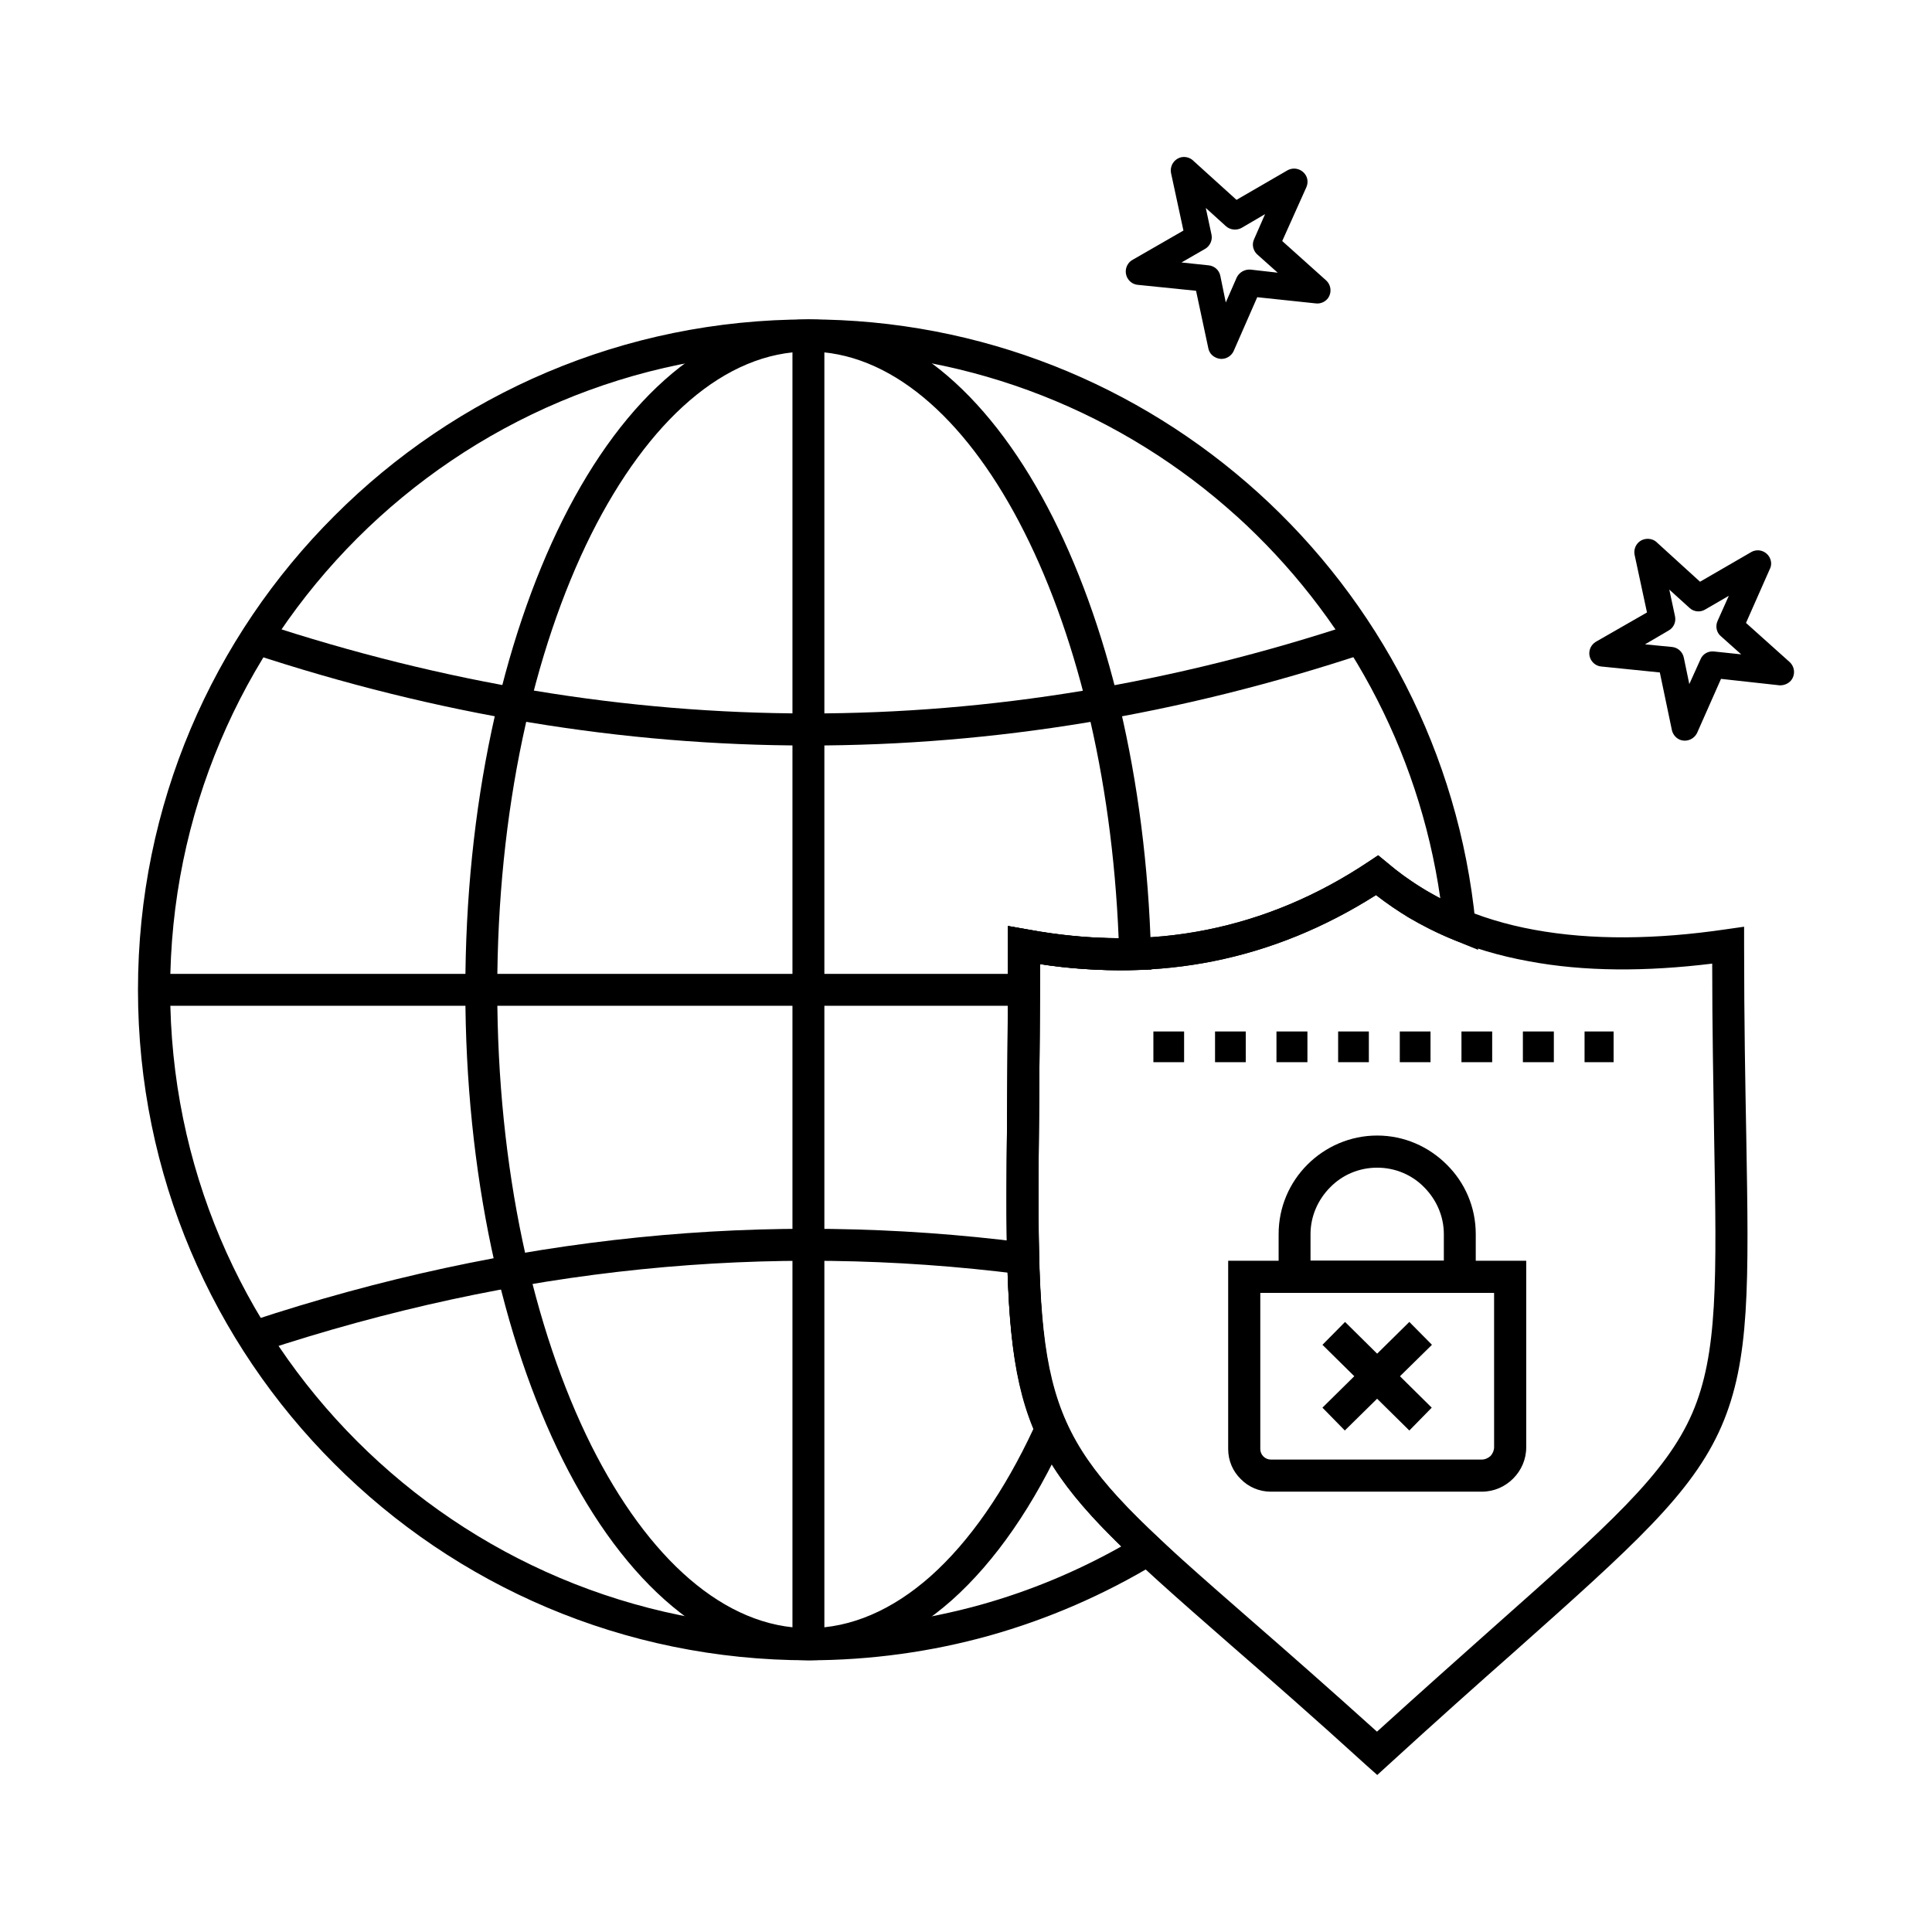
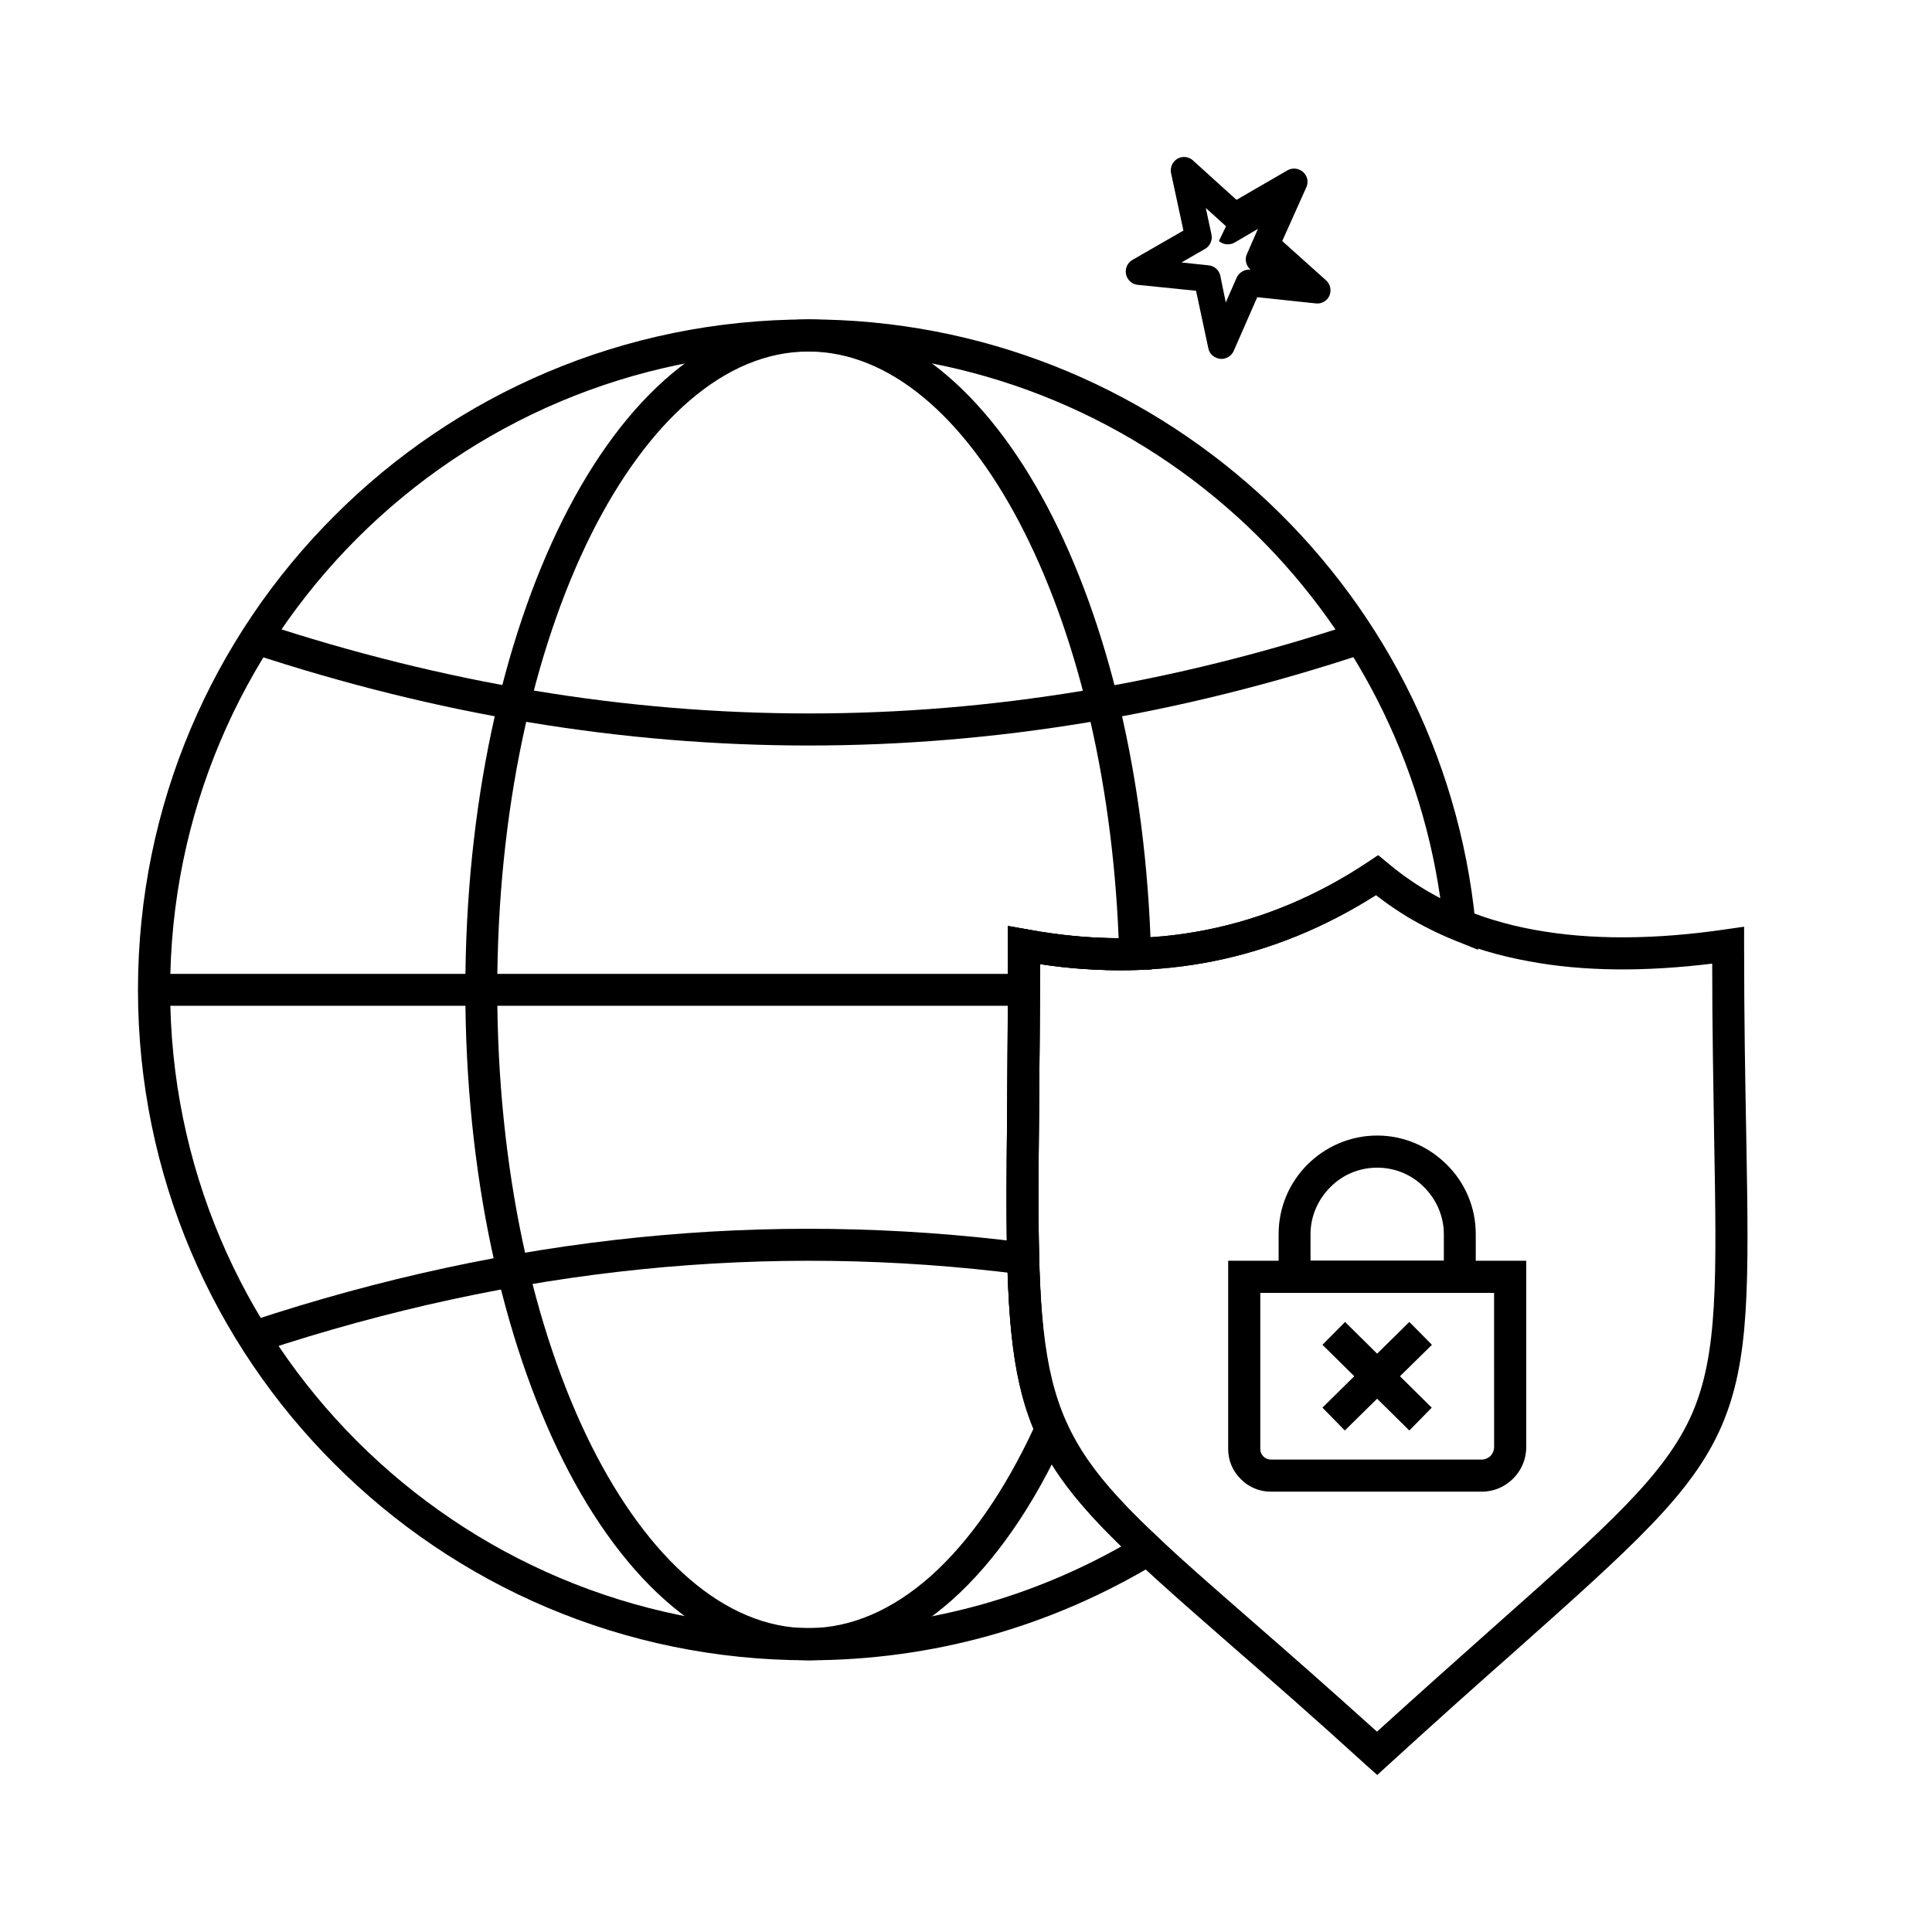
<svg xmlns="http://www.w3.org/2000/svg" fill="#000000" width="800px" height="800px" version="1.1" viewBox="144 144 512 512">
  <g>
    <path d="m358.24 228.64c45.867 0 87.637 17.414 119.18 45.934 31.801 28.773 53.188 68.961 57.605 114.14l0.695 7.004-6.5-2.648c-4.164-1.703-8.141-3.723-12.051-5.992-2.965-1.832-5.805-3.789-8.516-5.871-13.629 8.645-28.012 14.512-43.156 17.539-14.574 2.902-29.906 3.156-45.867 0.758-0.062 12.367-0.125 24.984-0.25 36.215-0.633 73.125-0.758 85.43 31.672 115.84l4.039 3.852-4.734 2.902c-13.691 8.266-28.52 14.762-44.293 19.18-15.207 4.227-31.293 6.5-47.824 6.5-49.09 0-93.508-19.871-125.62-52.051-32.18-32.117-52.055-76.535-52.055-125.62s19.875-93.504 52.055-125.62c32.109-32.18 76.531-52.055 125.62-52.055zm113.51 52.18c-29.969-27.133-69.781-43.66-113.5-43.66-46.691 0-89.027 18.93-119.63 49.527-30.602 30.602-49.527 72.938-49.527 119.62 0 46.754 18.926 89.027 49.527 119.63 30.602 30.598 72.938 49.527 119.63 49.527 15.84 0 31.105-2.144 45.617-6.18 13.125-3.66 25.617-8.898 37.289-15.461-31.043-30.16-30.918-44.922-30.223-118.18 0.062-11.23 0.188-23.914 0.188-41.137v-5.113l5.047 0.887c16.723 3.09 32.559 3.156 47.637 0.125 15.078-3.027 29.336-9.023 42.777-17.98l2.648-1.766 2.461 2.019c3.09 2.652 6.438 4.984 9.844 7.066 1.387 0.82 2.777 1.578 4.164 2.332-5.738-39.938-25.426-75.398-53.945-101.27z" />
    <path d="m358.24 228.64c24.793 0 47.066 18.926 63.348 49.719 15.898 30.16 26.184 71.867 27.445 118.37l0.125 4.227-4.227 0.125c-4.984 0.129-9.973 0-15.02-0.379-3.344-0.25-6.812-0.629-10.281-1.199-0.062 12.43-0.125 25.047-0.25 36.277-0.441 45.871-0.633 67.953 7.066 85.113l0.758 1.703-0.758 1.766c-8.332 18.426-18.613 33.379-30.223 43.723-11.547 10.223-24.355 15.902-37.984 15.902-25.68 0-48.711-20.316-65.113-53.125-15.965-31.988-25.805-76.031-25.805-124.55 0-48.52 9.844-92.559 25.805-124.55 16.402-32.805 39.434-53.121 65.113-53.121zm55.84 53.695c-14.766-28.016-34.449-45.176-55.84-45.176-22.211 0-42.527 18.488-57.539 48.391-15.398 30.852-24.922 73.508-24.922 120.76 0 47.258 9.527 89.91 24.922 120.77 15.016 29.91 35.332 48.395 57.539 48.395 11.422 0 22.398-4.922 32.367-13.754 10.348-9.211 19.621-22.652 27.32-39.18-7.637-18.426-7.445-41.199-7.004-86.82 0.062-11.293 0.188-24.102 0.188-41.199v-5.113l5.047 0.887c4.793 0.945 9.656 1.578 14.449 1.957 3.344 0.254 6.621 0.379 9.844 0.379-1.766-43.414-11.543-82.152-26.371-110.29z" />
    <path d="m184.79 402.09h230.55v8.453h-230.55z" />
-     <path d="m354.01 232.86h8.457v346.89h-8.457z" />
    <path d="m213.31 309.08c96.598 31.926 193.26 32.055 289.92 0l2.648 8.016c-98.426 32.684-196.86 32.555-295.28 0.062z" />
    <path d="m210.6 494.07c34.137-11.293 68.332-18.676 102.53-22.145 34.195-3.473 68.395-2.969 102.53 1.387l-1.008 8.391c-33.566-4.289-67.133-4.734-100.7-1.328-33.504 3.41-67.07 10.664-100.64 21.766z" />
    <path d="m597.75 399.37c-17.543 2.144-33.883 2.144-48.648-0.633-15.27-2.777-28.836-8.453-40.445-17.539-13.629 8.645-28.012 14.512-43.156 17.539-14.574 2.902-29.906 3.156-45.867 0.758-0.062 12.43-0.125 25.047-0.25 36.277-0.441 45.367-0.633 67.512 6.812 84.547 7.066 16.152 21.516 28.77 49.781 53.441 9.273 8.074 20.062 17.539 32.938 29.148 11.672-10.598 21.766-19.559 30.539-27.383 30.789-27.32 45.93-40.758 52.996-56.973 6.812-15.773 6.5-35.27 5.805-73.691-0.188-13.191-0.504-28.457-0.504-45.492zm-47.133-8.961c15.145 2.777 32.242 2.586 50.73-0.125l4.859-0.695v4.922c0 20.441 0.316 36.531 0.566 50.223 0.695 39.625 1.012 59.75-6.559 77.227-7.762 17.855-23.41 31.734-55.082 59.938-9.652 8.516-20.758 18.426-33.312 29.906l-2.836 2.586-2.902-2.586c-13.504-12.305-25.488-22.777-35.715-31.676-29.148-25.488-44.102-38.551-51.926-56.406-8.141-18.676-7.949-41.453-7.508-88.016 0.062-11.293 0.188-24.102 0.188-41.199v-5.113l5.047 0.887c16.723 3.09 32.559 3.156 47.637 0.125 15.078-3.027 29.336-9.023 42.777-17.98l2.648-1.766 2.461 2.019c10.914 9.277 24.035 15.02 38.926 17.73z" />
    <path d="m473.7 478.11h74.766v49.402c0 3.281-1.324 6.184-3.469 8.328s-5.047 3.469-8.328 3.469h-55.902c-3.09 0-5.93-1.262-7.949-3.34-2.082-2.019-3.34-4.859-3.34-7.953v-49.906zm66.25 8.52h-61.957v41.387c0 0.758 0.312 1.453 0.82 1.957 0.504 0.504 1.199 0.824 1.957 0.824h55.902c0.883 0 1.703-0.383 2.336-0.949 0.566-0.629 0.945-1.453 0.945-2.336z" />
    <path d="m508.97 444.93c7.191 0 13.691 2.965 18.426 7.695 4.797 4.731 7.695 11.23 7.695 18.426v15.586h-52.242v-15.586c0-7.195 2.902-13.695 7.637-18.426 4.731-4.731 11.289-7.695 18.484-7.695zm12.43 13.691c-3.152-3.219-7.57-5.176-12.43-5.176s-9.277 1.953-12.43 5.176c-3.219 3.219-5.238 7.637-5.238 12.43v7.066h35.332v-7.066c0-4.797-2.016-9.211-5.234-12.43z" />
    <path d="m494.46 517.04 23.027-22.715 5.996 6.059-23.094 22.711z" />
    <path d="m517.49 523.1-23.027-22.711 5.992-6.059 22.969 22.715z" />
-     <path d="m457.8 417.35v8.141h-8.141v-8.141zm113.82 0h-7.695v8.141h7.695zm-15.836 0v8.141h-8.203v-8.141zm-16.34 0v8.141h-8.141v-8.141zm-16.344 0v8.141h-8.141v-8.141zm-16.34 0v8.141h-8.141v-8.141zm-16.281 0v8.141h-8.203v-8.141zm-16.34 0v8.141h-8.141v-8.141z" />
-     <path d="m583.23 287.88 11.297 10.285 13.504-7.824c1.703-1.008 3.848-0.441 4.859 1.266 0.629 1.074 0.629 2.336 0.062 3.344l-6.246 14.133 11.547 10.348c1.453 1.324 1.578 3.535 0.316 4.984-0.82 0.883-1.957 1.258-3.027 1.195l-15.457-1.703-6.309 14.262c-0.82 1.766-2.902 2.586-4.668 1.832-1.137-0.508-1.895-1.578-2.082-2.715l-3.156-15.078-15.52-1.578c-1.957-0.188-3.34-1.957-3.152-3.848 0.125-1.262 0.883-2.269 1.957-2.84l13.312-7.633-3.281-15.27c-0.379-1.895 0.82-3.785 2.715-4.164 1.246-0.258 2.508 0.121 3.328 1.004zm8.516 17.227-5.363-4.859 1.512 7.066c0.316 1.449-0.312 3.027-1.703 3.785l-6.246 3.66 7.129 0.691c1.516 0.125 2.84 1.266 3.156 2.84l1.453 7.004 2.965-6.559c0.566-1.391 2.019-2.269 3.598-2.082l7.191 0.758-5.301-4.731c-1.199-0.945-1.641-2.648-0.945-4.164l2.965-6.625-6.309 3.66c-1.262 0.75-2.965 0.625-4.102-0.445z" />
-     <path d="m460.39 186.74 11.297 10.223 13.504-7.824c1.703-0.949 3.848-0.379 4.859 1.324 0.633 1.074 0.566 2.336 0.062 3.344l-6.309 14.07 11.609 10.41c1.453 1.324 1.578 3.531 0.316 4.984-0.82 0.883-1.957 1.262-3.027 1.133l-15.52-1.641-6.246 14.258c-0.82 1.77-2.906 2.59-4.668 1.77-1.199-0.508-1.895-1.516-2.082-2.652l-3.219-15.078-15.457-1.578c-1.957-0.188-3.344-1.957-3.152-3.91 0.125-1.199 0.883-2.269 1.891-2.773l13.375-7.699-3.281-15.203c-0.379-1.957 0.82-3.785 2.715-4.227 1.25-0.254 2.516 0.188 3.332 1.07zm8.52 17.227-5.363-4.859 1.512 7.066c0.312 1.449-0.379 3.027-1.703 3.785l-6.246 3.598 7.129 0.754c1.516 0.125 2.84 1.199 3.156 2.777l1.453 7.066 2.902-6.625c0.633-1.324 2.082-2.207 3.66-2.082l7.195 0.82-5.305-4.731c-1.199-1.008-1.641-2.715-0.945-4.164l2.902-6.625-6.246 3.66c-1.262 0.691-2.965 0.566-4.102-0.441z" />
+     <path d="m460.39 186.74 11.297 10.223 13.504-7.824c1.703-0.949 3.848-0.379 4.859 1.324 0.633 1.074 0.566 2.336 0.062 3.344l-6.309 14.07 11.609 10.41c1.453 1.324 1.578 3.531 0.316 4.984-0.82 0.883-1.957 1.262-3.027 1.133l-15.52-1.641-6.246 14.258c-0.82 1.77-2.906 2.59-4.668 1.77-1.199-0.508-1.895-1.516-2.082-2.652l-3.219-15.078-15.457-1.578c-1.957-0.188-3.344-1.957-3.152-3.91 0.125-1.199 0.883-2.269 1.891-2.773l13.375-7.699-3.281-15.203c-0.379-1.957 0.82-3.785 2.715-4.227 1.25-0.254 2.516 0.188 3.332 1.07zm8.52 17.227-5.363-4.859 1.512 7.066c0.312 1.449-0.379 3.027-1.703 3.785l-6.246 3.598 7.129 0.754c1.516 0.125 2.84 1.199 3.156 2.777l1.453 7.066 2.902-6.625c0.633-1.324 2.082-2.207 3.66-2.082c-1.199-1.008-1.641-2.715-0.945-4.164l2.902-6.625-6.246 3.66c-1.262 0.691-2.965 0.566-4.102-0.441z" />
  </g>
</svg>